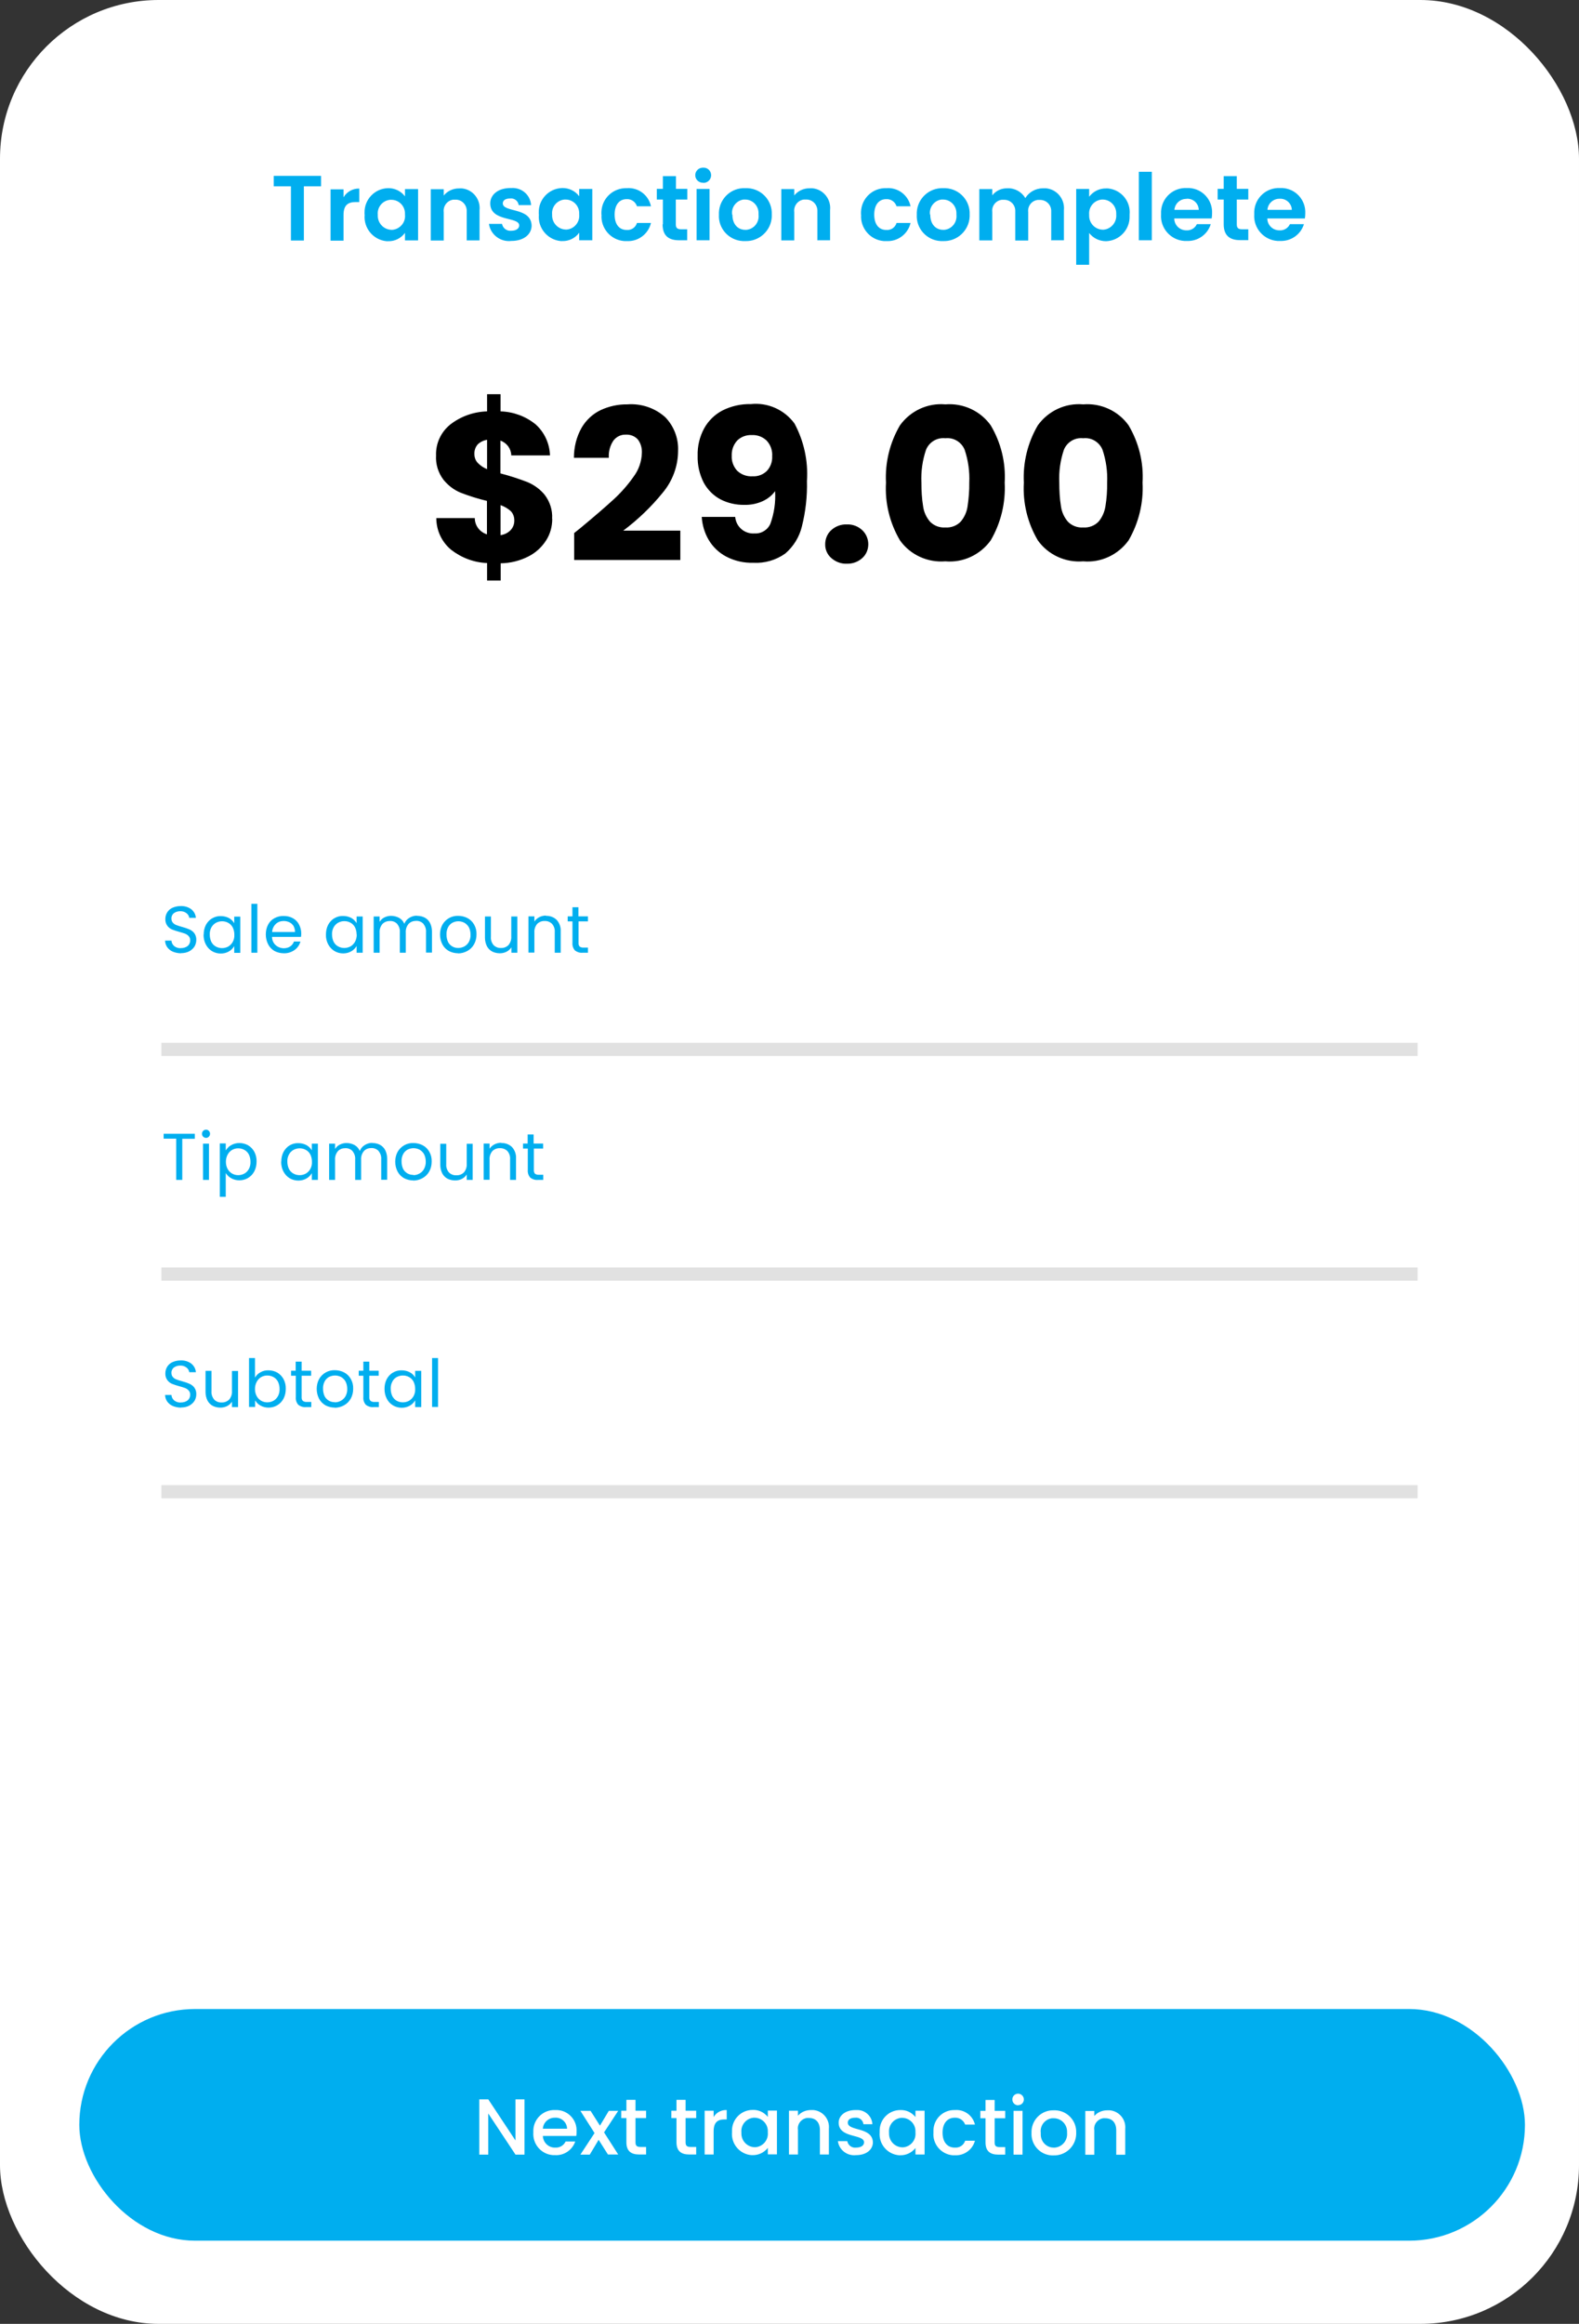
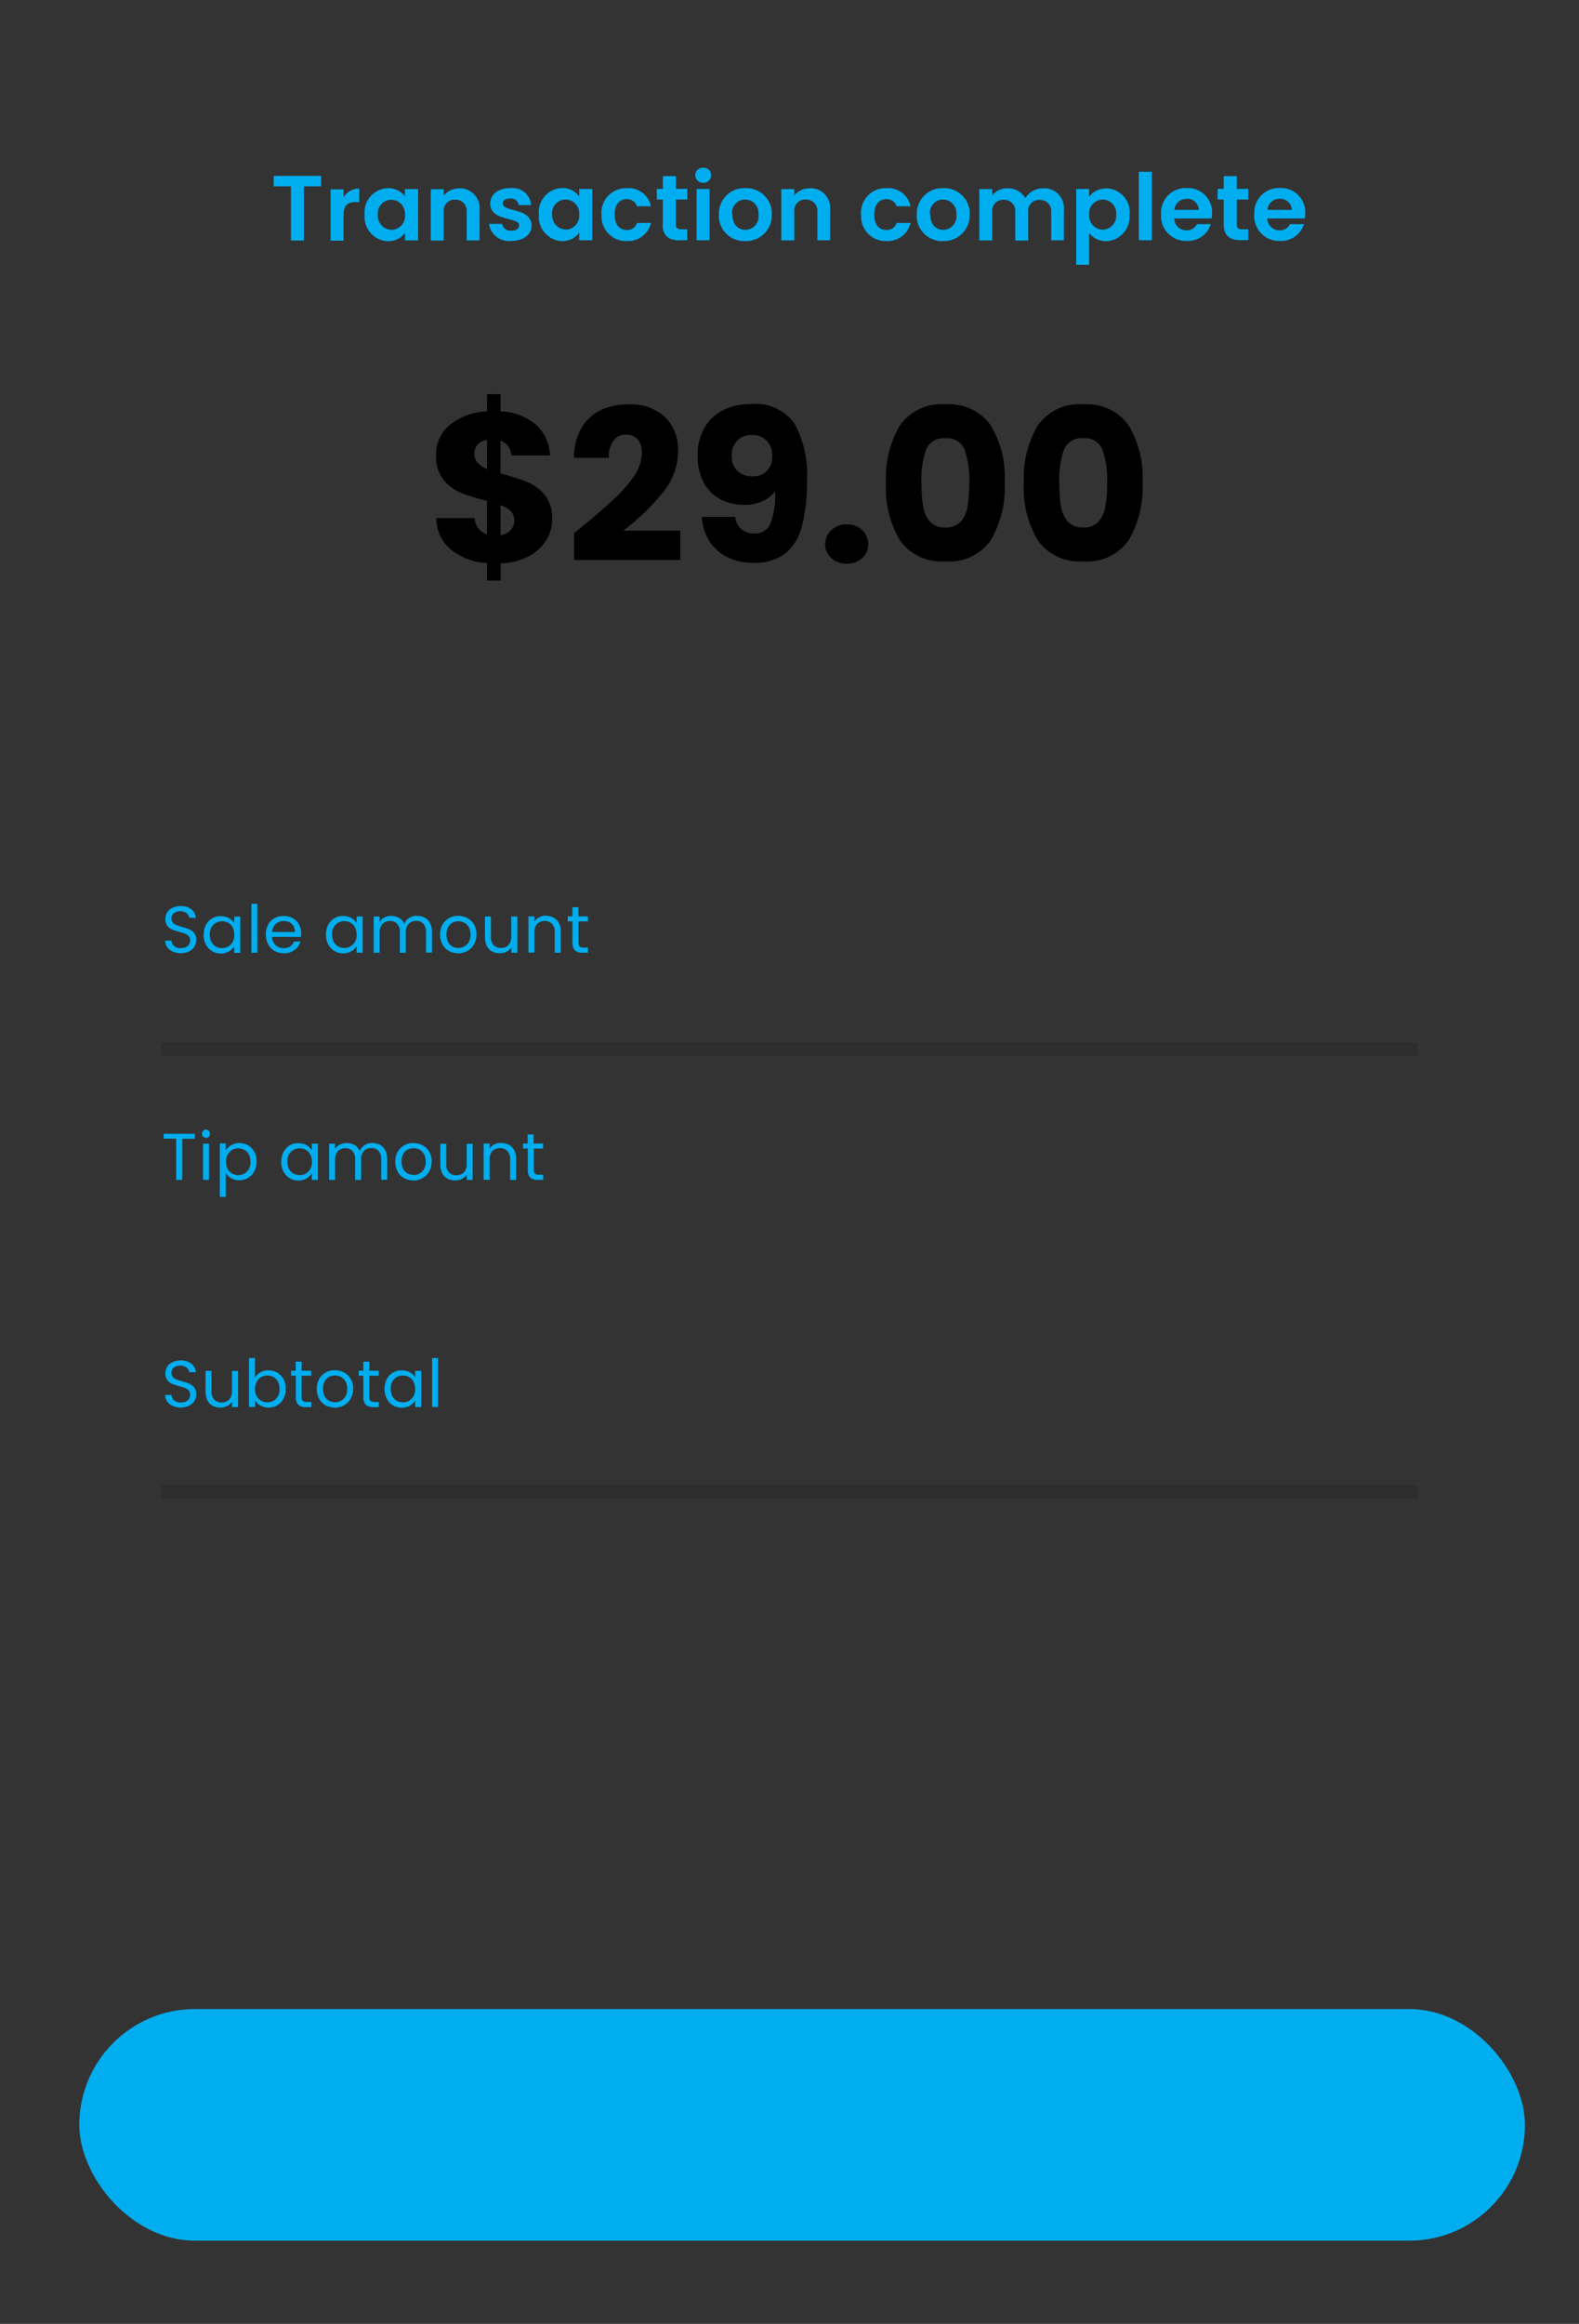
<svg xmlns="http://www.w3.org/2000/svg" id="Layer_2" data-name="Layer 2" viewBox="0 0 119.46 175.74">
  <rect x="0" y="0" width="119.46" height="175.74" fill="#333333" stroke="none" />
  <defs>
    <style> .cls-1 { fill: #00aeef; } .cls-1, .cls-2, .cls-3, .cls-4 { stroke-width: 0px; } .cls-3 { fill: #fff; } .cls-4 { isolation: isolate; opacity: .12; } </style>
  </defs>
  <g id="Layer_1-2" data-name="Layer 1">
    <g>
-       <rect class="cls-3" width="119.46" height="175.74" rx="12" ry="12" />
      <path class="cls-1" d="m20.71,14.09h1.3v4.1h.98v-4.1h1.3v-.79h-3.58v.79Zm5.28,2.16c0-.75.35-.97.93-.97h.26v-1.02c-.49-.01-.94.24-1.19.66v-.6h-.98v3.88h.98v-1.94Zm1.6-.02c-.1,1.01.64,1.91,1.65,2.01.04,0,.07,0,.11,0,.51.02.99-.22,1.29-.63v.57h.99v-3.88h-.99v.55c-.3-.4-.78-.63-1.28-.62-1,.02-1.8.85-1.78,1.85,0,.04,0,.09,0,.13h0Zm3.05.01c.06.57-.37,1.08-.94,1.14-.03,0-.06,0-.09,0-.59-.02-1.04-.51-1.03-1.09,0-.02,0-.04,0-.06-.05-.57.37-1.07.94-1.12.03,0,.06,0,.09,0,.58,0,1.04.48,1.03,1.06,0,.03,0,.06,0,.09h0Zm4.66,1.94h.98v-2.28c.09-.82-.5-1.56-1.31-1.65-.08,0-.15-.01-.23,0-.45-.01-.89.19-1.17.54v-.48h-.98v3.88h.98v-2.14c-.06-.46.26-.89.72-.95.05,0,.1,0,.15,0,.46-.02.85.34.87.81,0,.05,0,.1,0,.15v2.14Zm4.92-1.11c-.03-1.42-2.18-.98-2.18-1.69,0-.22.19-.37.55-.37.32-.04.61.18.65.5,0,0,0,0,0,0h.94c-.05-.77-.72-1.34-1.48-1.29-.03,0-.05,0-.08,0-.96,0-1.53.52-1.53,1.16,0,1.42,2.19.98,2.19,1.67,0,.22-.21.4-.6.4-.33.04-.64-.19-.7-.52h-.99c.12.82.88,1.39,1.7,1.29.94,0,1.53-.5,1.53-1.17Zm.55-.85c-.1,1.01.64,1.91,1.65,2.01.04,0,.07,0,.11,0,.51.02.99-.22,1.29-.63v.57h.99v-3.88h-.99v.55c-.3-.4-.78-.63-1.28-.62-1,.02-1.8.85-1.78,1.85,0,.04,0,.09,0,.13Zm3.05.01c.05.57-.37,1.08-.94,1.13-.03,0-.06,0-.08,0-.59-.02-1.04-.51-1.03-1.09,0-.02,0-.04,0-.06-.05-.57.37-1.07.94-1.12.03,0,.06,0,.08,0,.58,0,1.04.48,1.03,1.05,0,.03,0,.06,0,.09Zm1.69,0c-.08,1.02.69,1.92,1.71,2,.07,0,.14,0,.2,0,.86.05,1.63-.53,1.83-1.37h-1.06c-.1.34-.42.56-.78.53-.55,0-.91-.41-.91-1.16s.36-1.17.91-1.17c.35-.02.67.2.78.54h1.06c-.18-.85-.96-1.44-1.83-1.37-1.03-.03-1.89.77-1.92,1.8,0,.07,0,.14,0,.21Zm4.62.74c0,.89.5,1.2,1.24,1.2h.62v-.83h-.45c-.31,0-.41-.11-.41-.37v-1.88h.87v-.81h-.86v-.96h-.99v.96h-.46v.81h.46v1.87Zm2.57,1.2h.98v-3.88h-.98v3.88Zm.5-4.34c.32.01.59-.24.6-.56,0,0,0-.01,0-.02,0-.32-.26-.58-.58-.57,0,0-.01,0-.02,0-.32-.01-.59.23-.6.55,0,0,0,.02,0,.02,0,.32.26.57.58.57,0,0,.01,0,.02,0h0Zm5.19,2.4c.05-1.06-.77-1.95-1.83-2-.06,0-.11,0-.17,0-1.06-.05-1.95.77-2,1.83,0,.06,0,.11,0,.17-.06,1.05.75,1.94,1.8,2,.06,0,.11,0,.17,0,1.07.05,1.98-.78,2.03-1.84,0-.05,0-.1,0-.15h0Zm-3,0c-.08-.55.31-1.06.86-1.14.04,0,.08,0,.13,0,.56,0,1.01.47,1.01,1.03,0,.04,0,.08,0,.12.06.57-.34,1.08-.91,1.14-.03,0-.07,0-.1,0-.52,0-.97-.38-.97-1.15h0Zm6.43,1.94h.98v-2.28c.09-.82-.5-1.56-1.31-1.65-.08,0-.16-.01-.23,0-.45-.01-.89.19-1.17.54v-.48h-.98v3.88h.98v-2.14c-.06-.46.26-.89.72-.95.05,0,.11,0,.16,0,.46-.02.85.34.87.81,0,.05,0,.1,0,.15v2.14Zm3.33-1.94c-.08,1.02.69,1.92,1.71,2,.07,0,.14,0,.2,0,.86.05,1.63-.53,1.83-1.37h-1.06c-.1.34-.42.56-.78.53-.55,0-.91-.41-.91-1.16s.36-1.17.91-1.17c.35-.02.67.2.78.54h1.06c-.18-.85-.96-1.44-1.83-1.37-1.03-.04-1.89.77-1.92,1.8,0,.07,0,.14,0,.21Zm8.21,0c.05-1.06-.77-1.95-1.83-2-.06,0-.11,0-.17,0-1.06-.04-1.95.78-2,1.83,0,.06,0,.11,0,.17-.06,1.05.75,1.94,1.8,2,.06,0,.11,0,.17,0,1.07.05,1.98-.78,2.03-1.85,0-.05,0-.1,0-.15Zm-3,0c-.08-.55.31-1.06.86-1.14.04,0,.08,0,.13,0,.56,0,1.01.47,1.01,1.03,0,.04,0,.08,0,.12.06.57-.34,1.08-.91,1.14-.03,0-.07,0-.1,0-.52,0-.97-.38-.97-1.15h0Zm9.15,1.94h.98v-2.28c.08-.83-.52-1.57-1.35-1.65-.08,0-.16,0-.24,0-.54,0-1.05.28-1.33.74-.28-.48-.81-.77-1.36-.74-.44-.01-.86.18-1.14.53v-.47h-.98v3.88h.98v-2.14c-.06-.45.26-.87.71-.93.05,0,.11,0,.16,0,.45-.02.84.32.87.78,0,.05,0,.11,0,.16v2.14h.98v-2.14c-.06-.45.25-.87.71-.93.05,0,.11,0,.16,0,.45-.02.84.32.87.78,0,.05,0,.11,0,.16v2.14Zm2.89-3.32v-.56h-.98v5.73h.98v-2.4c.31.4.78.62,1.28.62,1.01-.03,1.81-.88,1.78-1.89,0-.04,0-.08,0-.12.1-1-.63-1.88-1.63-1.98-.05,0-.1,0-.14,0-.5-.01-.98.22-1.28.62Zm2.05,1.37c.05.58-.38,1.1-.96,1.15-.02,0-.04,0-.06,0-.58-.01-1.04-.49-1.03-1.07,0-.02,0-.05,0-.07-.05-.58.37-1.08.95-1.14.02,0,.05,0,.07,0,.57,0,1.03.47,1.03,1.04,0,.03,0,.06,0,.09Zm1.71,1.95h.98v-5.18h-.98v5.18Zm3.61-3.14c.47-.03.89.32.92.8,0,.01,0,.02,0,.04h-1.84c.04-.48.44-.84.92-.83Zm1.84,1.92h-1.06c-.14.3-.45.49-.78.47-.5.01-.92-.38-.93-.88,0,0,0-.01,0-.02h2.83c.02-.13.03-.25.03-.38.05-1-.71-1.86-1.72-1.92-.06,0-.13,0-.19,0-1.03-.05-1.9.74-1.95,1.77,0,.08,0,.15,0,.23-.07,1.03.72,1.93,1.75,2,.07,0,.13,0,.2,0,.82.04,1.57-.48,1.81-1.27Zm.97.01c0,.89.5,1.2,1.24,1.2h.62v-.82h-.46c-.31,0-.41-.11-.41-.37v-1.88h.87v-.81h-.87v-.96h-.99v.96h-.46v.81h.46v1.87Zm4.23-1.93c.47-.03.89.33.92.8,0,.01,0,.02,0,.04h-1.84c.03-.48.44-.85.92-.84Zm1.84,1.92h-1.06c-.14.3-.45.49-.78.47-.5.01-.92-.38-.93-.88,0,0,0-.01,0-.02h2.84c.02-.13.03-.25.03-.38.05-1-.71-1.86-1.72-1.92-.06,0-.13,0-.19,0-1.03-.05-1.9.74-1.95,1.77,0,.08,0,.15,0,.23-.07,1.03.72,1.93,1.75,2,.07,0,.13,0,.2,0,.82.04,1.57-.48,1.81-1.27Z" />
      <path class="cls-4" d="m107.25,113.31H12.21v-1h95.04v1Z" />
      <path class="cls-1" d="m13.7,106.45c-.21,0-.42-.04-.62-.12-.17-.07-.32-.19-.43-.34-.1-.15-.16-.32-.16-.5h.48c.01.16.08.3.2.41.15.12.33.18.52.16.18,0,.37-.05.51-.16.12-.1.19-.26.19-.42,0-.12-.03-.23-.11-.32-.07-.08-.17-.15-.27-.19-.15-.05-.29-.1-.45-.14-.19-.05-.37-.11-.55-.18-.14-.06-.26-.16-.35-.28-.11-.15-.16-.33-.15-.52,0-.18.05-.35.15-.51.1-.15.24-.27.41-.34.19-.08.39-.12.6-.12.29-.01.57.07.8.24.2.16.33.39.35.65h-.5c-.02-.14-.1-.27-.21-.35-.14-.11-.31-.16-.49-.15-.17,0-.33.05-.47.15-.12.1-.19.25-.18.41,0,.11.03.22.11.31.07.08.16.14.27.18.1.04.25.09.44.14.19.05.37.11.55.19.14.06.27.16.36.28.11.15.16.34.15.52,0,.17-.05.34-.13.48-.1.16-.24.28-.4.37-.19.1-.4.14-.62.14Zm4.31-2.78v2.74h-.46v-.41c-.09.14-.21.25-.36.33-.16.08-.33.12-.51.12-.2,0-.4-.04-.58-.13-.17-.09-.31-.23-.4-.4-.1-.2-.15-.42-.15-.65v-1.6h.45v1.54c-.02.23.06.45.2.63.15.15.35.23.56.22.22.01.42-.07.58-.22.15-.18.23-.42.21-.65v-1.51h.45Zm1.28.51c.1-.17.24-.31.41-.4.19-.11.4-.16.62-.15.23,0,.46.06.66.17.2.12.36.29.47.49.12.23.18.48.17.74,0,.26-.05.51-.17.74-.11.21-.27.38-.47.5-.2.12-.43.18-.66.18-.22,0-.43-.05-.62-.16-.17-.09-.3-.23-.4-.39v.5h-.46v-3.7h.45v1.47Zm1.86.85c0-.19-.04-.37-.12-.54-.08-.15-.19-.27-.34-.35-.14-.08-.31-.12-.47-.12-.16,0-.32.04-.46.12-.14.08-.26.21-.34.36-.09.17-.13.35-.13.54,0,.19.04.38.13.54.08.15.2.27.34.35.14.08.3.12.46.12.16,0,.33-.04.47-.12.15-.08.26-.21.34-.35.09-.17.13-.36.12-.55Zm1.67-.99v1.62c-.01.1.02.2.09.28.09.06.19.09.3.08h.34v.39h-.41c-.21.02-.41-.05-.57-.17-.14-.16-.21-.37-.19-.58v-1.62h-.36v-.38h.35v-.69h.45v.69h.72v.38h-.71Zm2.51,2.41c-.24,0-.49-.06-.7-.17-.21-.12-.38-.29-.49-.5-.12-.23-.18-.49-.18-.75,0-.26.06-.52.18-.74.12-.21.29-.38.5-.5.21-.12.46-.18.7-.17.24,0,.49.06.7.17.21.11.38.28.5.49.13.23.19.48.18.75,0,.26-.06.52-.19.75-.12.21-.29.38-.51.5-.22.12-.46.18-.7.18Zm0-.4c.16,0,.32-.04.46-.12.15-.08.27-.2.35-.34.09-.17.14-.36.13-.56,0-.19-.04-.39-.13-.56-.08-.14-.2-.26-.34-.34-.14-.07-.3-.11-.45-.11-.16,0-.32.04-.46.11-.14.08-.26.2-.33.34-.09.17-.13.37-.12.56,0,.2.04.39.12.56.07.14.19.26.33.34.14.08.29.11.45.11Zm2.61-2.01v1.62c-.01.1.02.2.09.28.09.06.19.09.3.08h.33v.39h-.41c-.21.02-.41-.05-.57-.17-.14-.16-.21-.37-.19-.58v-1.62h-.35v-.38h.35v-.69h.45v.69h.71v.38h-.72Zm1.15.99c0-.26.05-.51.17-.74.11-.2.27-.38.47-.49.2-.12.43-.18.66-.17.22,0,.43.05.62.15.17.09.31.23.4.39v-.5h.46v2.74h-.46v-.51c-.1.17-.23.3-.4.4-.19.11-.4.16-.62.16-.23,0-.46-.06-.66-.18-.2-.12-.37-.3-.47-.51-.12-.23-.17-.48-.17-.74Zm2.32,0c0-.19-.04-.37-.12-.54-.08-.15-.19-.27-.34-.35-.14-.08-.3-.12-.47-.12-.16,0-.32.04-.47.12-.14.08-.26.2-.33.35-.09.17-.13.35-.12.54,0,.19.04.38.12.55.08.15.19.27.33.35.14.08.3.12.47.12.16,0,.33-.04.47-.12.14-.08.26-.21.34-.35.09-.17.13-.35.12-.54Zm1.73-2.33v3.7h-.45v-3.7h.45Z" />
-       <path class="cls-4" d="m107.25,96.85H12.21v-1h95.04v1Z" />
      <path class="cls-1" d="m14.74,85.75v.37h-.95v3.11h-.46v-3.12h-.95v-.37h2.36Zm.85.3c-.08,0-.16-.03-.22-.09-.06-.06-.09-.14-.09-.22,0-.08.03-.16.09-.22.06-.06.14-.09.22-.09.08,0,.16.03.21.09.06.06.09.14.09.22,0,.08-.03.16-.09.22-.05.06-.13.09-.21.09Zm.22.44v2.74h-.45v-2.74h.45Zm1.28.5c.1-.16.23-.3.4-.39.19-.11.41-.16.62-.16.23,0,.46.06.66.17.2.12.36.29.47.49.12.23.18.48.17.74,0,.26-.05.51-.17.74-.11.21-.27.38-.47.5-.2.12-.43.18-.66.18-.22,0-.43-.05-.62-.16-.17-.09-.31-.23-.41-.39v1.8h-.45v-4.04h.45v.5Zm1.86.86c0-.19-.04-.37-.12-.54-.08-.15-.19-.27-.34-.35-.14-.08-.31-.12-.47-.12-.16,0-.32.04-.46.12-.14.08-.26.21-.34.36-.09.17-.13.35-.13.54,0,.19.04.38.13.54.08.15.2.27.34.35.14.08.3.12.46.12.16,0,.33-.04.47-.12.15-.08.26-.21.34-.35.09-.17.13-.36.12-.55Zm2.33,0c0-.26.05-.51.17-.74.11-.2.27-.38.46-.49.2-.12.43-.18.66-.17.22,0,.43.05.62.15.16.09.3.23.4.39v-.5h.46v2.74h-.46v-.51c-.1.17-.23.3-.4.4-.19.11-.4.16-.62.16-.23,0-.46-.06-.66-.18-.2-.12-.36-.3-.47-.51-.12-.23-.17-.48-.17-.74Zm2.32,0c0-.19-.04-.37-.12-.54-.08-.15-.19-.27-.34-.35-.14-.08-.3-.12-.47-.12-.16,0-.32.04-.47.12-.14.08-.26.2-.34.35-.09.17-.13.35-.12.54,0,.19.04.38.12.55.08.15.19.27.34.35.14.08.3.12.47.12.16,0,.33-.04.47-.12.14-.08.26-.21.34-.35.09-.17.13-.35.12-.54Zm4.57-1.41c.2,0,.39.04.57.13.17.09.31.23.4.4.1.2.15.42.15.64v1.61h-.45v-1.55c.02-.23-.06-.45-.2-.63-.14-.15-.35-.23-.55-.22-.21,0-.42.07-.56.23-.15.18-.23.42-.21.66v1.52h-.45v-1.55c.02-.23-.06-.45-.2-.63-.14-.15-.34-.23-.55-.22-.21,0-.42.07-.56.23-.15.18-.23.42-.21.66v1.51h-.45v-2.74h.45v.4c.09-.14.21-.26.36-.33.16-.08.33-.12.5-.12.21,0,.42.05.61.15.18.1.32.26.4.45.07-.19.21-.35.38-.45.18-.11.38-.17.59-.16Zm3.1,2.83c-.24,0-.49-.06-.7-.17-.21-.12-.38-.29-.49-.5-.12-.23-.18-.49-.18-.75,0-.26.06-.52.18-.74.12-.21.29-.38.5-.5.21-.12.46-.18.7-.17.24,0,.49.06.7.17.21.11.38.28.5.49.13.23.19.48.18.75,0,.26-.06.52-.19.75-.12.21-.29.38-.51.5-.22.12-.46.18-.7.18Zm0-.4c.16,0,.32-.04.46-.12.15-.08.27-.2.35-.35.09-.17.14-.36.13-.56,0-.19-.04-.39-.13-.56-.08-.14-.2-.26-.34-.34-.14-.07-.3-.11-.45-.11-.16,0-.32.04-.46.11-.14.08-.26.2-.33.34-.09.17-.13.37-.12.56,0,.2.04.39.12.56.07.14.19.26.33.34.14.08.29.11.45.11Zm4.49-2.38v2.74h-.45v-.41c-.09.14-.21.25-.36.33-.16.08-.33.12-.51.12-.2,0-.4-.04-.58-.13-.17-.09-.31-.23-.4-.4-.1-.2-.15-.42-.15-.64v-1.6h.45v1.54c-.02.23.06.45.2.62.15.15.35.23.56.22.22.01.43-.07.58-.22.15-.18.23-.42.21-.65v-1.51h.46Zm2.16-.05c.3-.01.59.09.81.3.22.24.33.55.31.87v1.62h-.45v-1.55c.02-.23-.05-.45-.2-.63-.15-.15-.36-.23-.57-.22-.21-.01-.42.07-.57.22-.15.18-.23.42-.21.65v1.52h-.45v-2.74h.45v.39c.09-.14.22-.25.37-.33.16-.08.34-.12.52-.12Zm2.47.42v1.62c-.01.1.02.2.08.28.09.06.19.09.3.08h.33v.39h-.41c-.21.02-.41-.05-.57-.17-.14-.16-.21-.37-.19-.58v-1.62h-.36v-.38h.35v-.69h.45v.69h.72v.38h-.72Z" />
      <path class="cls-4" d="m107.25,79.86H12.21v-1h95.04v1Z" />
      <path class="cls-1" d="m13.7,72.09c-.21,0-.42-.04-.62-.12-.17-.07-.32-.19-.43-.34-.1-.15-.16-.32-.16-.5h.48c.01.16.08.3.2.41.15.12.33.18.52.16.18,0,.37-.05.51-.16.12-.1.19-.26.19-.42,0-.12-.03-.23-.11-.32-.07-.08-.17-.15-.27-.19-.15-.05-.29-.1-.45-.14-.19-.05-.37-.11-.55-.18-.14-.06-.26-.16-.35-.28-.11-.15-.16-.33-.15-.52,0-.18.05-.35.15-.51.1-.15.24-.27.41-.34.19-.08.39-.12.6-.12.29-.01.57.07.8.24.2.16.33.39.35.65h-.5c-.02-.14-.1-.27-.21-.35-.14-.11-.31-.16-.49-.15-.17,0-.33.05-.47.15-.12.1-.19.25-.18.41,0,.11.03.22.11.31.07.08.16.14.27.18.1.04.25.09.44.14.19.05.37.11.55.19.14.06.27.16.36.28.11.15.16.34.15.52,0,.17-.05.34-.13.48-.1.16-.24.28-.4.37-.19.1-.4.14-.62.14Zm1.71-1.41c0-.26.05-.51.17-.74.11-.2.27-.38.47-.49.2-.12.43-.18.66-.17.22,0,.43.05.62.15.16.09.3.23.39.39v-.5h.46v2.74h-.46v-.51c-.1.17-.23.3-.4.4-.19.11-.4.16-.62.16-.23,0-.46-.06-.66-.18-.2-.12-.36-.3-.47-.51-.12-.23-.17-.48-.17-.74Zm2.32,0c0-.19-.04-.37-.12-.54-.08-.15-.19-.27-.34-.35-.14-.08-.3-.12-.47-.12-.16,0-.32.04-.47.12-.14.08-.26.2-.34.35-.09.17-.13.35-.12.54,0,.19.04.38.12.55.08.15.19.27.34.35.14.08.3.12.47.12.16,0,.33-.04.47-.12.14-.08.26-.21.34-.35.09-.17.13-.35.12-.54Zm1.74-2.33v3.7h-.45v-3.7h.45Zm3.32,2.23c0,.09,0,.18-.02.27h-2.19c0,.24.1.47.28.63.17.15.39.23.61.23.17,0,.35-.04.49-.14.13-.09.23-.22.28-.37h.49c-.07.26-.22.48-.44.64-.24.17-.53.26-.82.25-.24,0-.49-.06-.7-.17-.21-.12-.37-.29-.48-.5-.12-.23-.18-.49-.18-.75,0-.26.05-.51.17-.74.11-.21.27-.38.48-.49.22-.12.46-.18.71-.17.24,0,.48.05.69.17.2.11.36.27.46.47.11.21.17.44.17.67Zm-.47-.1c0-.16-.04-.31-.11-.45-.08-.12-.18-.22-.31-.28-.14-.07-.29-.1-.44-.1-.22,0-.43.07-.59.22-.17.16-.27.38-.28.61h1.73Zm2.34.19c0-.26.05-.51.17-.74.11-.2.27-.38.47-.49.2-.12.43-.18.66-.17.22,0,.43.05.62.15.16.09.3.23.4.39v-.5h.46v2.74h-.46v-.51c-.1.17-.23.3-.4.4-.19.11-.4.16-.62.16-.23,0-.46-.06-.66-.18-.2-.12-.36-.3-.47-.5-.12-.23-.18-.48-.17-.74Zm2.32,0c0-.19-.04-.37-.12-.54-.08-.15-.19-.27-.34-.35-.14-.08-.3-.12-.47-.12-.16,0-.32.04-.47.12-.14.08-.26.2-.34.35-.09.17-.13.35-.12.54,0,.19.04.38.12.55.08.15.19.27.34.35.14.08.3.12.47.12.16,0,.32-.04.47-.12.14-.08.26-.21.34-.35.09-.17.13-.35.13-.54Zm4.58-1.41c.2,0,.39.04.57.13.17.09.31.23.4.4.1.2.15.42.15.64v1.61h-.45v-1.55c.02-.23-.06-.45-.2-.63-.14-.15-.34-.23-.55-.22-.21,0-.42.07-.57.23-.15.18-.23.42-.21.66v1.52h-.45v-1.55c.02-.23-.06-.45-.2-.63-.14-.15-.34-.23-.55-.22-.21,0-.42.07-.57.23-.15.18-.23.42-.21.66v1.51h-.45v-2.74h.45v.4c.09-.14.21-.26.36-.33.16-.08.33-.12.5-.12.21,0,.42.05.61.15.18.1.32.26.4.45.07-.19.21-.35.38-.45.18-.11.38-.17.59-.16Zm3.1,2.83c-.24,0-.49-.06-.7-.17-.21-.12-.38-.29-.49-.5-.12-.23-.18-.49-.18-.75,0-.26.06-.52.18-.74.12-.21.29-.38.5-.5.21-.12.46-.18.7-.17.24,0,.49.06.7.17.21.11.38.28.5.49.13.23.19.48.18.75,0,.26-.06.52-.19.75-.12.21-.29.38-.51.5-.22.12-.46.18-.7.18Zm0-.4c.16,0,.32-.04.46-.11.15-.08.27-.2.35-.34.09-.17.14-.36.13-.56,0-.19-.04-.39-.13-.56-.08-.14-.2-.26-.34-.34-.14-.07-.3-.11-.45-.11-.16,0-.31.04-.45.11-.14.08-.26.2-.33.34-.09.17-.13.37-.12.56,0,.2.04.39.12.56.07.14.19.26.33.34.14.08.29.11.45.11Zm4.48-2.38v2.74h-.45v-.41c-.09.14-.21.25-.36.33-.16.08-.33.12-.51.12-.2,0-.4-.04-.58-.13-.17-.09-.31-.23-.4-.4-.1-.2-.15-.42-.15-.65v-1.6h.45v1.54c-.02.23.06.45.2.62.15.15.35.23.56.22.21.01.42-.07.57-.22.15-.18.23-.42.21-.65v-1.51h.45Zm2.16-.05c.3-.01.59.09.81.3.22.24.33.55.31.87v1.62h-.45v-1.55c.02-.23-.05-.45-.2-.63-.15-.15-.35-.23-.56-.22-.21-.01-.42.07-.57.22-.15.18-.23.42-.21.65v1.52h-.45v-2.74h.45v.39c.09-.14.22-.25.37-.33.16-.08.33-.12.51-.12Zm2.47.42v1.62c-.01.1.02.2.08.28.09.06.19.09.3.08h.33v.39h-.41c-.21.02-.41-.05-.57-.17-.14-.16-.21-.37-.19-.58v-1.62h-.36v-.38h.36v-.69h.45v.69h.72v.38h-.72Z" />
      <path class="cls-2" d="m41.78,39.24c0,.57-.15,1.14-.46,1.62-.33.52-.79.94-1.34,1.22-.65.33-1.37.51-2.1.52v1.3h-1.03v-1.32c-1-.04-1.95-.4-2.74-1.02-.7-.59-1.1-1.46-1.1-2.38h2.91c0,.57.38,1.06.92,1.23v-2.53c-.68-.16-1.34-.37-1.99-.62-.51-.21-.95-.55-1.3-.98-.4-.53-.6-1.18-.56-1.84-.03-.91.37-1.77,1.08-2.34.8-.62,1.77-.96,2.78-.99v-1.3h1.02v1.3c.97.03,1.9.37,2.65.98.67.6,1.06,1.45,1.09,2.35h-2.93c-.01-.51-.34-.95-.82-1.12v2.48c.69.18,1.38.4,2.05.66.5.21.94.53,1.29.95.4.52.61,1.16.57,1.82Zm-5.89-4.91c0,.25.08.49.25.67.2.21.44.37.71.48v-2.22c-.26.04-.51.16-.7.34-.18.2-.27.46-.26.73Zm1.98,6.14c.29-.04.56-.17.76-.38.19-.2.29-.47.28-.75,0-.25-.09-.5-.26-.68-.22-.2-.49-.36-.78-.46v2.27Zm5.57-.16c.36-.29.53-.42.5-.4,1.05-.87,1.87-1.58,2.47-2.13.57-.52,1.09-1.11,1.53-1.74.38-.51.6-1.13.62-1.78.02-.37-.08-.73-.3-1.02-.23-.26-.57-.39-.91-.37-.37-.02-.73.16-.95.46-.25.38-.37.83-.34,1.29h-2.64c0-.8.19-1.58.58-2.27.34-.58.84-1.05,1.45-1.34.63-.29,1.31-.44,2.01-.43,1.05-.08,2.09.27,2.87.97.66.68,1.01,1.6.97,2.54,0,1.16-.42,2.29-1.17,3.18-.87,1.07-1.87,2.03-2.98,2.86h4.32v2.22h-8.03v-2.03Zm12.18-1.23c.06.76.72,1.32,1.47,1.26.52.03,1-.27,1.2-.75.28-.78.4-1.62.35-2.45-.24.34-.58.6-.96.77-.43.19-.89.28-1.36.27-.63.01-1.26-.13-1.82-.42-.54-.29-.97-.73-1.26-1.26-.32-.63-.48-1.33-.46-2.04-.02-.72.15-1.43.49-2.06.32-.58.8-1.05,1.39-1.36.66-.33,1.4-.5,2.14-.48,1.29-.14,2.55.43,3.31,1.47.71,1.33,1.04,2.83.94,4.34.03,1.16-.1,2.31-.38,3.43-.19.8-.63,1.52-1.26,2.06-.7.5-1.56.75-2.42.7-.72.02-1.43-.14-2.07-.48-.54-.29-1-.73-1.31-1.26-.31-.53-.48-1.12-.52-1.73h2.53Zm1.33-3.06c.4.02.79-.13,1.07-.41.28-.3.42-.7.4-1.11.03-.43-.12-.86-.42-1.18-.3-.29-.71-.44-1.12-.42-.41-.02-.82.13-1.11.42-.29.32-.43.73-.41,1.16-.02.41.13.81.41,1.12.32.3.74.45,1.18.42Zm7.12,6.61c-.43.02-.85-.14-1.18-.43-.3-.26-.47-.65-.46-1.04,0-.41.16-.8.46-1.07.32-.29.74-.45,1.18-.43.43-.02.85.14,1.16.43.3.28.46.67.46,1.07,0,.4-.16.78-.45,1.04-.32.29-.73.44-1.16.43Zm2.96-6.13c-.08-1.52.29-3.03,1.06-4.34.79-1.09,2.09-1.7,3.43-1.58,1.34-.11,2.65.49,3.43,1.58.78,1.31,1.15,2.82,1.06,4.34.08,1.53-.29,3.05-1.06,4.37-.79,1.09-2.09,1.7-3.43,1.58-1.34.11-2.65-.49-3.43-1.58-.78-1.32-1.15-2.84-1.06-4.37Zm6.3,0c.04-.84-.08-1.69-.35-2.49-.24-.58-.83-.94-1.46-.87-.63-.07-1.22.29-1.46.87-.27.8-.39,1.64-.35,2.49,0,.6.03,1.2.13,1.8.06.43.24.82.52,1.15.3.31.73.47,1.16.44.43.03.86-.13,1.16-.44.28-.33.46-.73.52-1.15.09-.6.14-1.2.13-1.8Zm4.13,0c-.08-1.52.29-3.03,1.06-4.34.79-1.09,2.09-1.7,3.43-1.58,1.34-.11,2.65.49,3.43,1.58.78,1.31,1.15,2.82,1.06,4.34.08,1.53-.29,3.05-1.06,4.37-.79,1.09-2.09,1.7-3.43,1.58-1.34.11-2.65-.49-3.43-1.58-.78-1.32-1.15-2.84-1.06-4.37Zm6.3,0c.04-.84-.08-1.69-.35-2.49-.24-.58-.83-.94-1.46-.87-.63-.07-1.22.29-1.46.87-.27.8-.39,1.64-.35,2.49,0,.6.03,1.2.13,1.8.06.43.24.82.52,1.15.3.31.73.47,1.16.44.43.03.86-.13,1.16-.44.28-.33.45-.73.52-1.15.1-.6.14-1.2.13-1.8h0Z" />
      <rect class="cls-1" x="6" y="151.93" width="109.37" height="17.52" rx="8.76" ry="8.76" />
-       <path class="cls-3" d="m39,158.76v3.11l-2.06-3.11h-.68v4.18h.68v-3.11l2.06,3.11h.68v-4.18h-.68Zm2.98,1.39c.47-.04.89.32.92.79,0,.01,0,.03,0,.04h-1.83c.03-.47.43-.84.91-.83Zm1.55,1.8h-.74c-.14.3-.45.48-.78.46-.5.02-.92-.38-.94-.88h2.53c.02-.11.02-.22.02-.34.05-.85-.61-1.58-1.46-1.62-.05,0-.1,0-.16,0-.87-.04-1.61.64-1.65,1.51,0,.06,0,.13,0,.19-.06.88.6,1.65,1.49,1.71.05,0,.11,0,.16,0,.68.04,1.3-.39,1.52-1.03Zm2.47.98h.77l-1.07-1.67,1.07-1.63h-.71l-.67,1.12-.71-1.12h-.77l1.07,1.68-1.07,1.63h.71l.67-1.12.71,1.12Zm1.39-.92c0,.67.37.92.95.92h.54v-.57h-.42c-.29,0-.38-.1-.38-.35v-1.83h.8v-.56h-.8v-.82h-.69v.82h-.39v.56h.39v1.83Zm3.79,0c0,.67.37.92.95.92h.54v-.57h-.42c-.29,0-.38-.1-.38-.35v-1.83h.8v-.56h-.8v-.82h-.69v.82h-.39v.56h.39v1.83Zm2.81-.82c0-.7.31-.91.82-.91h.17v-.71c-.4-.02-.79.18-.99.53v-.48h-.68v3.31h.68v-1.74Zm1.39.07c-.07.88.59,1.65,1.47,1.72.03,0,.05,0,.08,0,.45.01.88-.19,1.16-.55v.49h.69v-3.31h-.69v.48c-.28-.35-.7-.55-1.15-.53-.87,0-1.57.71-1.56,1.58,0,.04,0,.07,0,.11Zm2.71.01c.05.57-.37,1.06-.93,1.11-.02,0-.04,0-.07,0-.58-.02-1.02-.5-1-1.08,0-.02,0-.03,0-.05-.05-.56.37-1.05.92-1.1.03,0,.05,0,.08,0,.57.01,1.02.48,1,1.05,0,.02,0,.04,0,.07Zm3.94,1.66h.68v-1.95c.07-.71-.45-1.34-1.16-1.41-.07,0-.13,0-.2,0-.38,0-.74.15-.98.43v-.38h-.68v3.31h.68v-1.85c-.07-.44.24-.84.67-.91.05,0,.11-.01.16,0,.5,0,.83.31.83.92v1.85Zm4.01-.92c-.04-1.19-1.9-.82-1.9-1.49,0-.22.19-.37.56-.37.3-.04.58.17.62.47,0,0,0,.01,0,.02h.68c-.03-.62-.57-1.1-1.19-1.07-.03,0-.06,0-.09,0-.78,0-1.27.43-1.27.95,0,1.21,1.92.84,1.92,1.49,0,.23-.21.4-.61.4-.32.04-.6-.18-.66-.49h-.71c.09.67.71,1.14,1.38,1.06.78,0,1.27-.42,1.27-.98Zm.51-.74c-.07.88.59,1.65,1.47,1.72.03,0,.05,0,.08,0,.45.01.88-.19,1.16-.55v.49h.69v-3.31h-.69v.48c-.28-.35-.7-.55-1.15-.53-.87,0-1.57.71-1.56,1.58,0,.04,0,.07,0,.11Zm2.71.01c.05.57-.37,1.06-.93,1.11-.02,0-.04,0-.07,0-.58-.02-1.02-.5-1-1.08,0-.02,0-.03,0-.05-.05-.56.37-1.05.92-1.1.03,0,.05,0,.08,0,.57.01,1.02.48,1,1.05,0,.02,0,.04,0,.07Zm1.36,0c-.07.87.58,1.63,1.45,1.71.06,0,.12,0,.17,0,.7.04,1.34-.42,1.52-1.1h-.74c-.11.34-.43.55-.79.52-.55,0-.92-.41-.92-1.13s.37-1.13.92-1.13c.35-.02.67.19.79.52h.74c-.16-.69-.81-1.16-1.52-1.1-.87-.03-1.6.66-1.62,1.53,0,.06,0,.12,0,.18Zm3.94.74c0,.67.37.92.95.92h.54v-.57h-.42c-.29,0-.38-.1-.38-.35v-1.83h.8v-.56h-.8v-.82h-.69v.82h-.39v.56h.39v1.83Zm2.12.92h.68v-3.31h-.68v3.31Zm.35-3.74c.24,0,.43-.19.43-.43,0,0,0,0,0,0,0-.24-.19-.43-.43-.44,0,0,0,0,0,0-.24,0-.44.19-.44.43,0,0,0,0,0,.01,0,.24.19.44.43.44,0,0,.01,0,.02,0h0Zm4.39,2.09c.04-.9-.66-1.66-1.56-1.7-.04,0-.09,0-.13,0-.9-.03-1.65.67-1.69,1.57,0,.04,0,.09,0,.13-.05.89.62,1.65,1.51,1.71.05,0,.1,0,.15,0,.91.03,1.68-.68,1.72-1.59,0-.04,0-.08,0-.12h0Zm-2.68,0c-.07-.54.31-1.03.85-1.1.04,0,.08,0,.13,0,.55,0,1,.44,1.01.99,0,.04,0,.08,0,.12.05.56-.36,1.06-.92,1.11-.03,0-.07,0-.1,0-.54,0-.97-.45-.97-.99,0-.04,0-.09,0-.13h0Zm5.71,1.66h.68v-1.95c.07-.71-.45-1.34-1.16-1.41-.07,0-.13,0-.2,0-.38,0-.74.15-.98.43v-.38h-.68v3.31h.68v-1.85c-.07-.44.24-.84.67-.91.05,0,.11-.01.16,0,.5,0,.83.31.83.92v1.85Z" />
    </g>
  </g>
</svg>